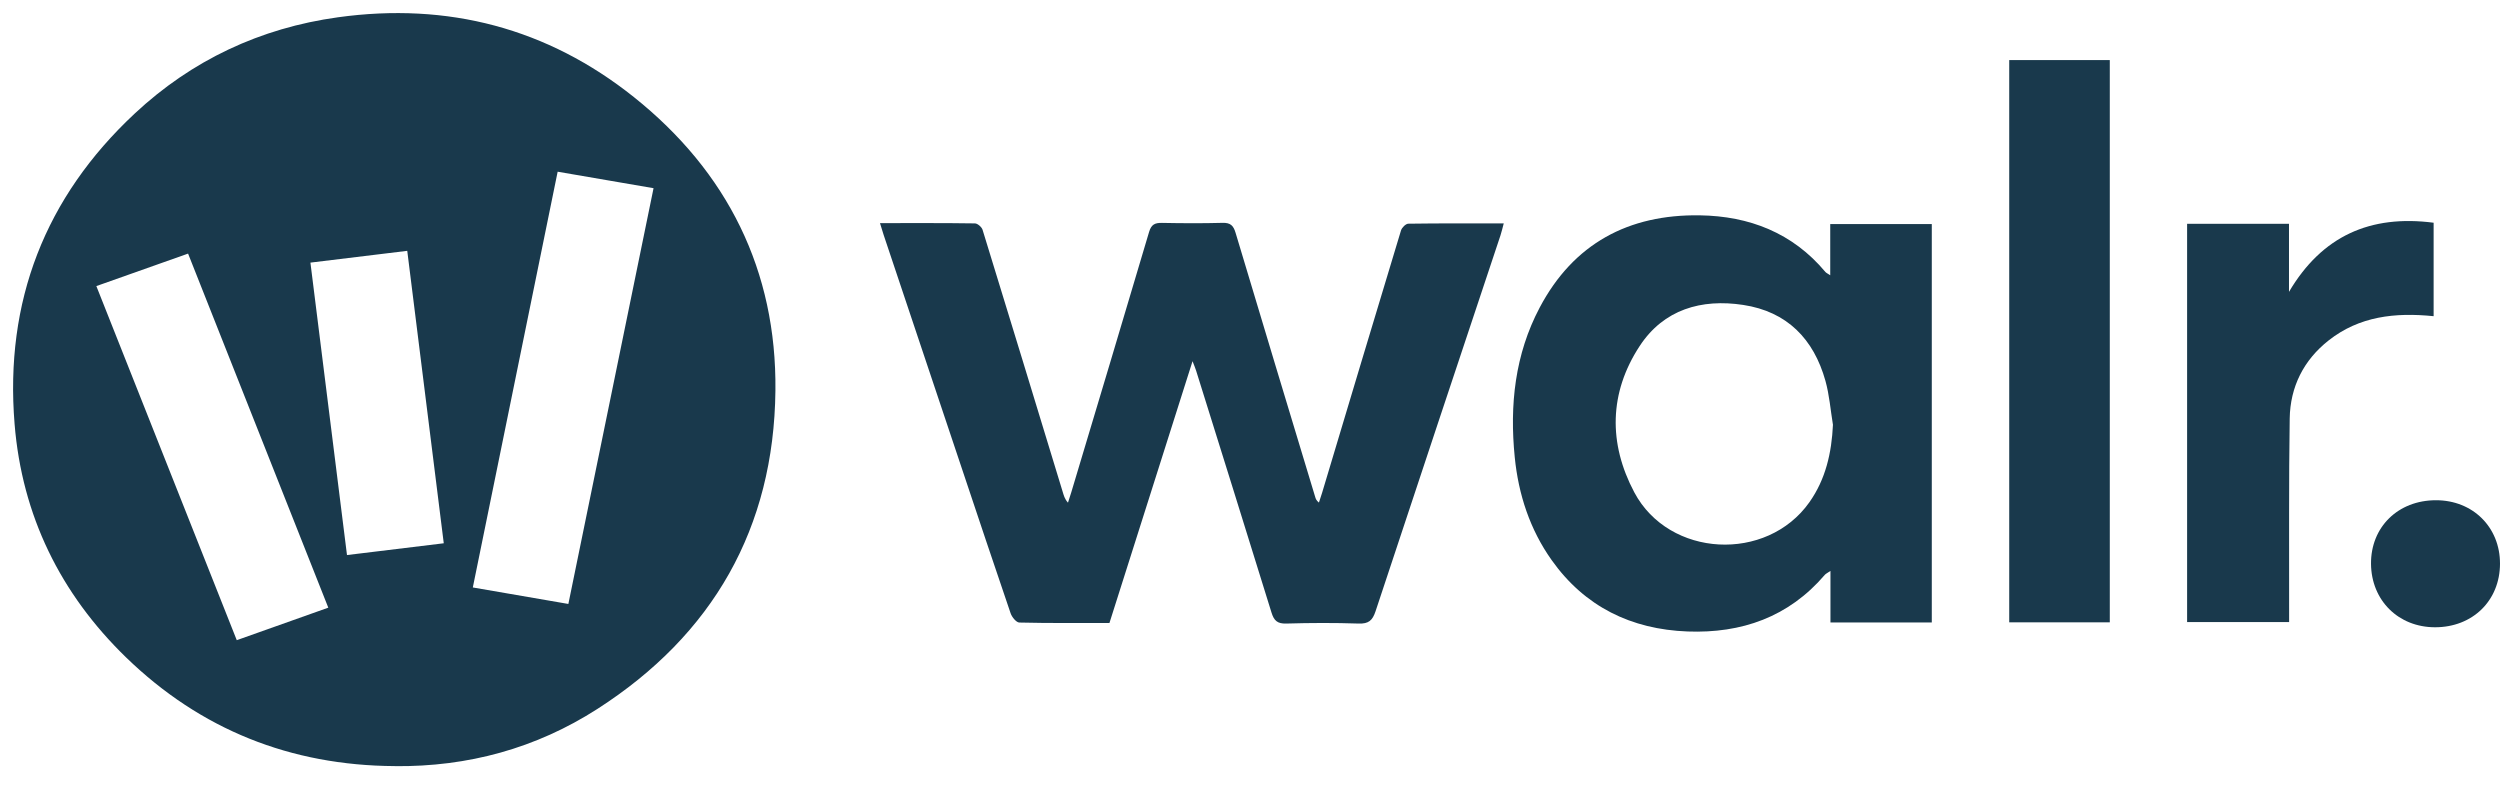
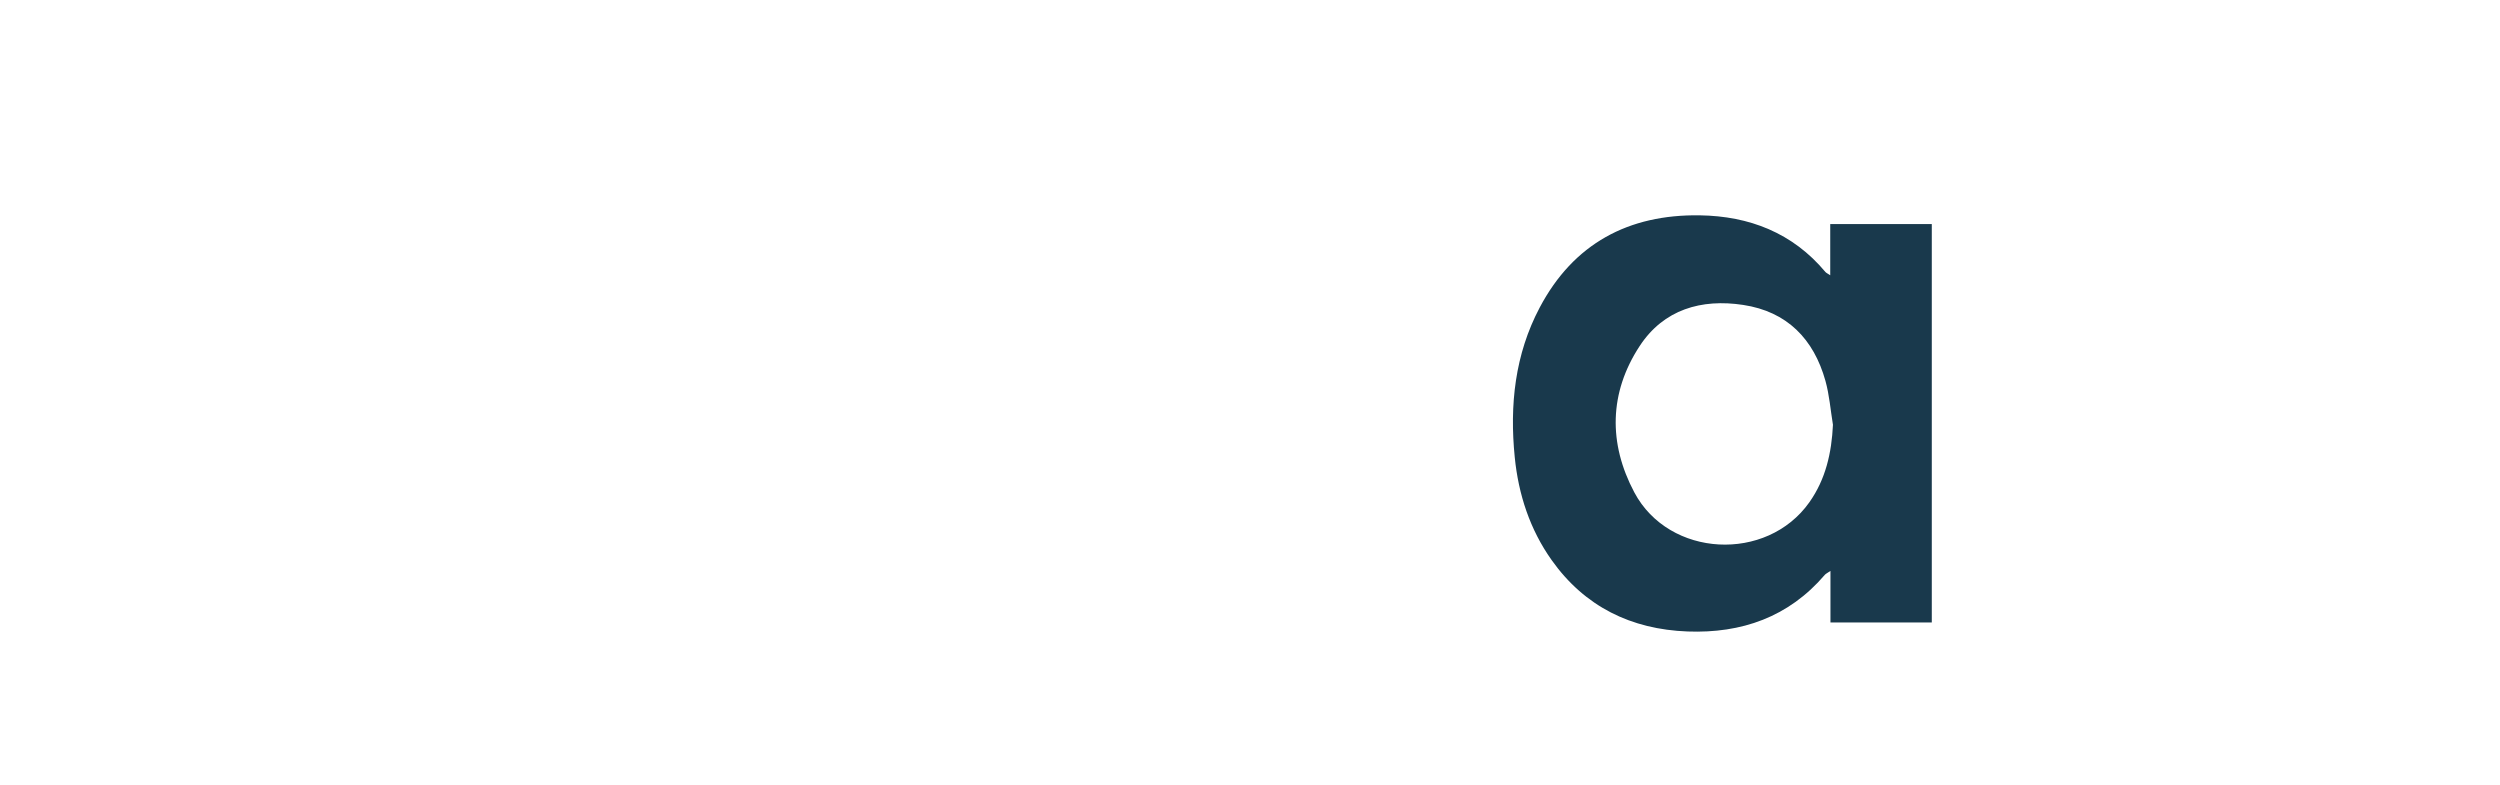
<svg xmlns="http://www.w3.org/2000/svg" width="191" height="60" viewBox="0 0 191 60" fill="none">
-   <path d="M30.155 58.53C22.212 58.485 15.324 55.746 9.632 50.226C4.616 45.359 1.682 39.391 1.114 32.39C0.35 23.03 3.44 15.07 10.295 8.673C14.655 4.602 19.879 2.143 25.818 1.321C34.21 0.158 41.822 2.146 48.427 7.416C55.574 13.121 59.343 20.665 59.242 29.846C59.129 40.343 54.466 48.498 45.639 54.164C40.954 57.172 35.75 58.592 30.155 58.534V58.53ZM42.605 13.118C40.438 23.738 38.29 34.261 36.123 44.882C38.612 45.311 40.99 45.723 43.423 46.142C45.6 35.519 47.758 24.989 49.931 14.378C47.439 13.95 45.058 13.54 42.605 13.118ZM25.08 46.422C21.5 37.377 17.952 28.42 14.369 19.375C12.004 20.213 9.71 21.026 7.361 21.857C10.964 30.941 14.515 39.898 18.089 48.91C20.444 48.072 22.725 47.263 25.084 46.425L25.08 46.422ZM33.904 41.51C32.969 34.031 32.046 26.64 31.114 19.164C28.618 19.469 26.198 19.762 23.716 20.064C24.655 27.572 25.581 34.96 26.51 42.406C29.012 42.101 31.416 41.809 33.904 41.506V41.51Z" fill="#19394C" />
-   <path d="M67.228 17.046C69.723 17.046 72.105 17.033 74.483 17.068C74.684 17.068 75.002 17.345 75.067 17.552C77.121 24.219 79.151 30.889 81.185 37.562C81.27 37.835 81.331 38.114 81.594 38.404C81.679 38.137 81.767 37.874 81.848 37.605C83.836 30.974 85.828 24.346 87.793 17.712C87.962 17.146 88.238 17.02 88.774 17.029C90.318 17.059 91.861 17.068 93.404 17.026C94.008 17.01 94.233 17.231 94.398 17.786C96.412 24.521 98.45 31.246 100.483 37.975C100.522 38.102 100.558 38.228 100.766 38.397C100.847 38.147 100.935 37.897 101.01 37.644C103.014 30.964 105.012 24.281 107.036 17.608C107.101 17.39 107.4 17.094 107.592 17.091C109.996 17.055 112.403 17.068 114.886 17.068C114.788 17.429 114.726 17.712 114.635 17.988C111.452 27.556 108.255 37.124 105.093 46.698C104.856 47.413 104.557 47.666 103.794 47.64C101.955 47.578 100.113 47.585 98.271 47.64C97.595 47.66 97.335 47.419 97.144 46.805C95.236 40.632 93.303 34.466 91.377 28.3C91.315 28.102 91.231 27.91 91.11 27.595C88.973 34.336 86.871 40.951 84.762 47.595C82.416 47.595 80.145 47.617 77.874 47.562C77.641 47.556 77.306 47.14 77.209 46.851C75.948 43.166 74.72 39.473 73.482 35.779C71.49 29.83 69.499 23.884 67.507 17.936C67.423 17.682 67.348 17.426 67.231 17.046H67.228Z" fill="#19394C" />
-   <path d="M147.589 47.556H139.847V43.618C139.609 43.781 139.489 43.833 139.414 43.92C136.653 47.146 133.056 48.4 128.927 48.245C124.622 48.082 121.071 46.35 118.547 42.793C116.884 40.45 116.01 37.777 115.727 34.934C115.327 30.957 115.737 27.078 117.634 23.495C120.217 18.608 124.424 16.37 129.86 16.451C133.641 16.506 136.958 17.786 139.46 20.779C139.522 20.85 139.619 20.889 139.83 21.032V17.12H147.589V47.562V47.556ZM140.035 32.439C139.85 31.321 139.765 30.178 139.463 29.096C138.57 25.896 136.526 23.803 133.183 23.297C129.983 22.809 127.105 23.641 125.272 26.435C122.93 30.005 122.875 33.878 124.86 37.614C127.514 42.611 134.98 42.985 138.238 38.371C139.483 36.61 139.938 34.593 140.038 32.442L140.035 32.439Z" fill="#19394C" />
-   <path d="M153.505 4.59H161.188V47.546H153.505V4.59Z" fill="#19394C" />
-   <path d="M185.932 24.157C182.979 23.858 180.253 24.164 177.914 26.003C175.997 27.51 174.973 29.554 174.934 31.971C174.86 36.812 174.899 41.659 174.889 46.5C174.889 46.822 174.889 47.143 174.889 47.526H167.095V17.098H174.879V22.299C177.4 18.027 181.088 16.389 185.929 17.016V24.157H185.932Z" fill="#19394C" />
-   <path d="M186.039 47.923C183.238 47.923 181.169 45.873 181.146 43.076C181.123 40.262 183.216 38.215 186.114 38.218C188.927 38.218 191.006 40.282 191 43.069C190.993 45.886 188.911 47.926 186.036 47.923H186.039Z" fill="#19394C" />
+   <path d="M147.589 47.556H139.847V43.618C139.609 43.781 139.489 43.833 139.414 43.92C136.653 47.146 133.056 48.4 128.927 48.245C124.622 48.082 121.071 46.35 118.547 42.793C116.884 40.45 116.01 37.777 115.727 34.934C115.327 30.957 115.737 27.078 117.634 23.495C120.217 18.608 124.424 16.37 129.86 16.451C133.641 16.506 136.958 17.786 139.46 20.779C139.522 20.85 139.619 20.889 139.83 21.032V17.12H147.589V47.562V47.556ZM140.035 32.439C139.85 31.321 139.765 30.178 139.463 29.096C138.57 25.896 136.526 23.803 133.183 23.297C129.983 22.809 127.105 23.641 125.272 26.435C122.93 30.005 122.875 33.878 124.86 37.614C127.514 42.611 134.98 42.985 138.238 38.371C139.483 36.61 139.938 34.593 140.038 32.442Z" fill="#19394C" />
</svg>